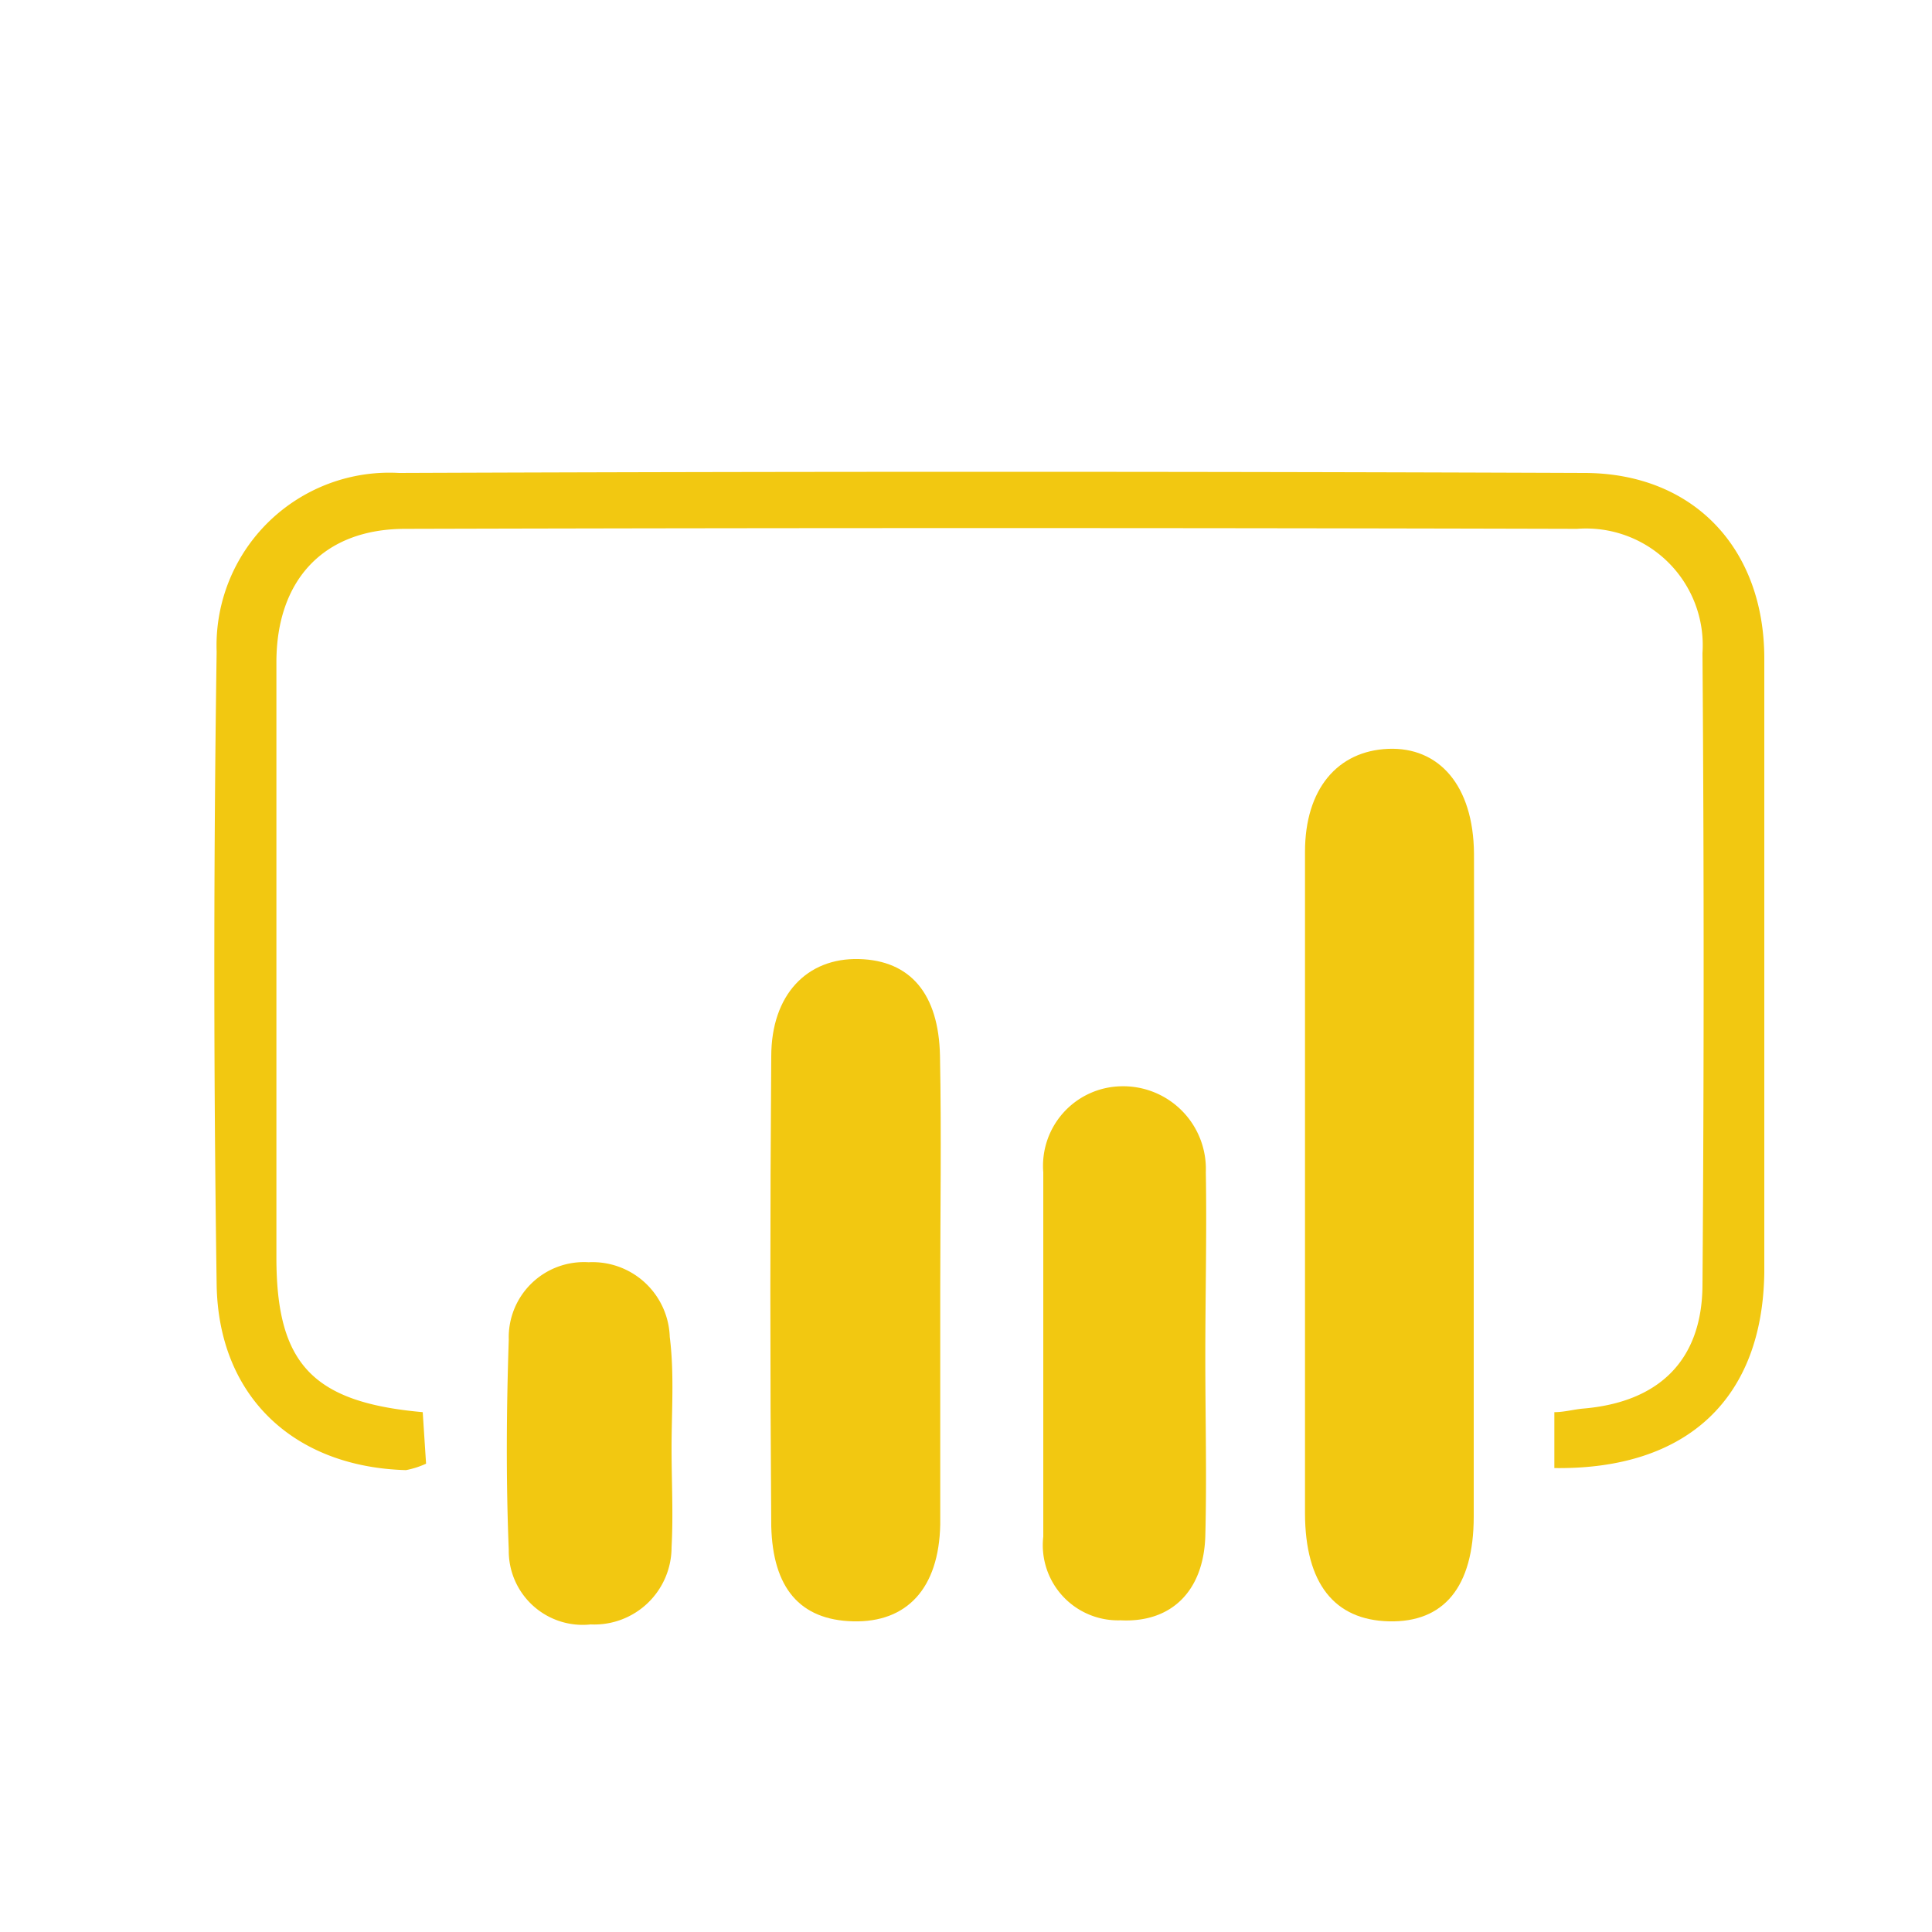
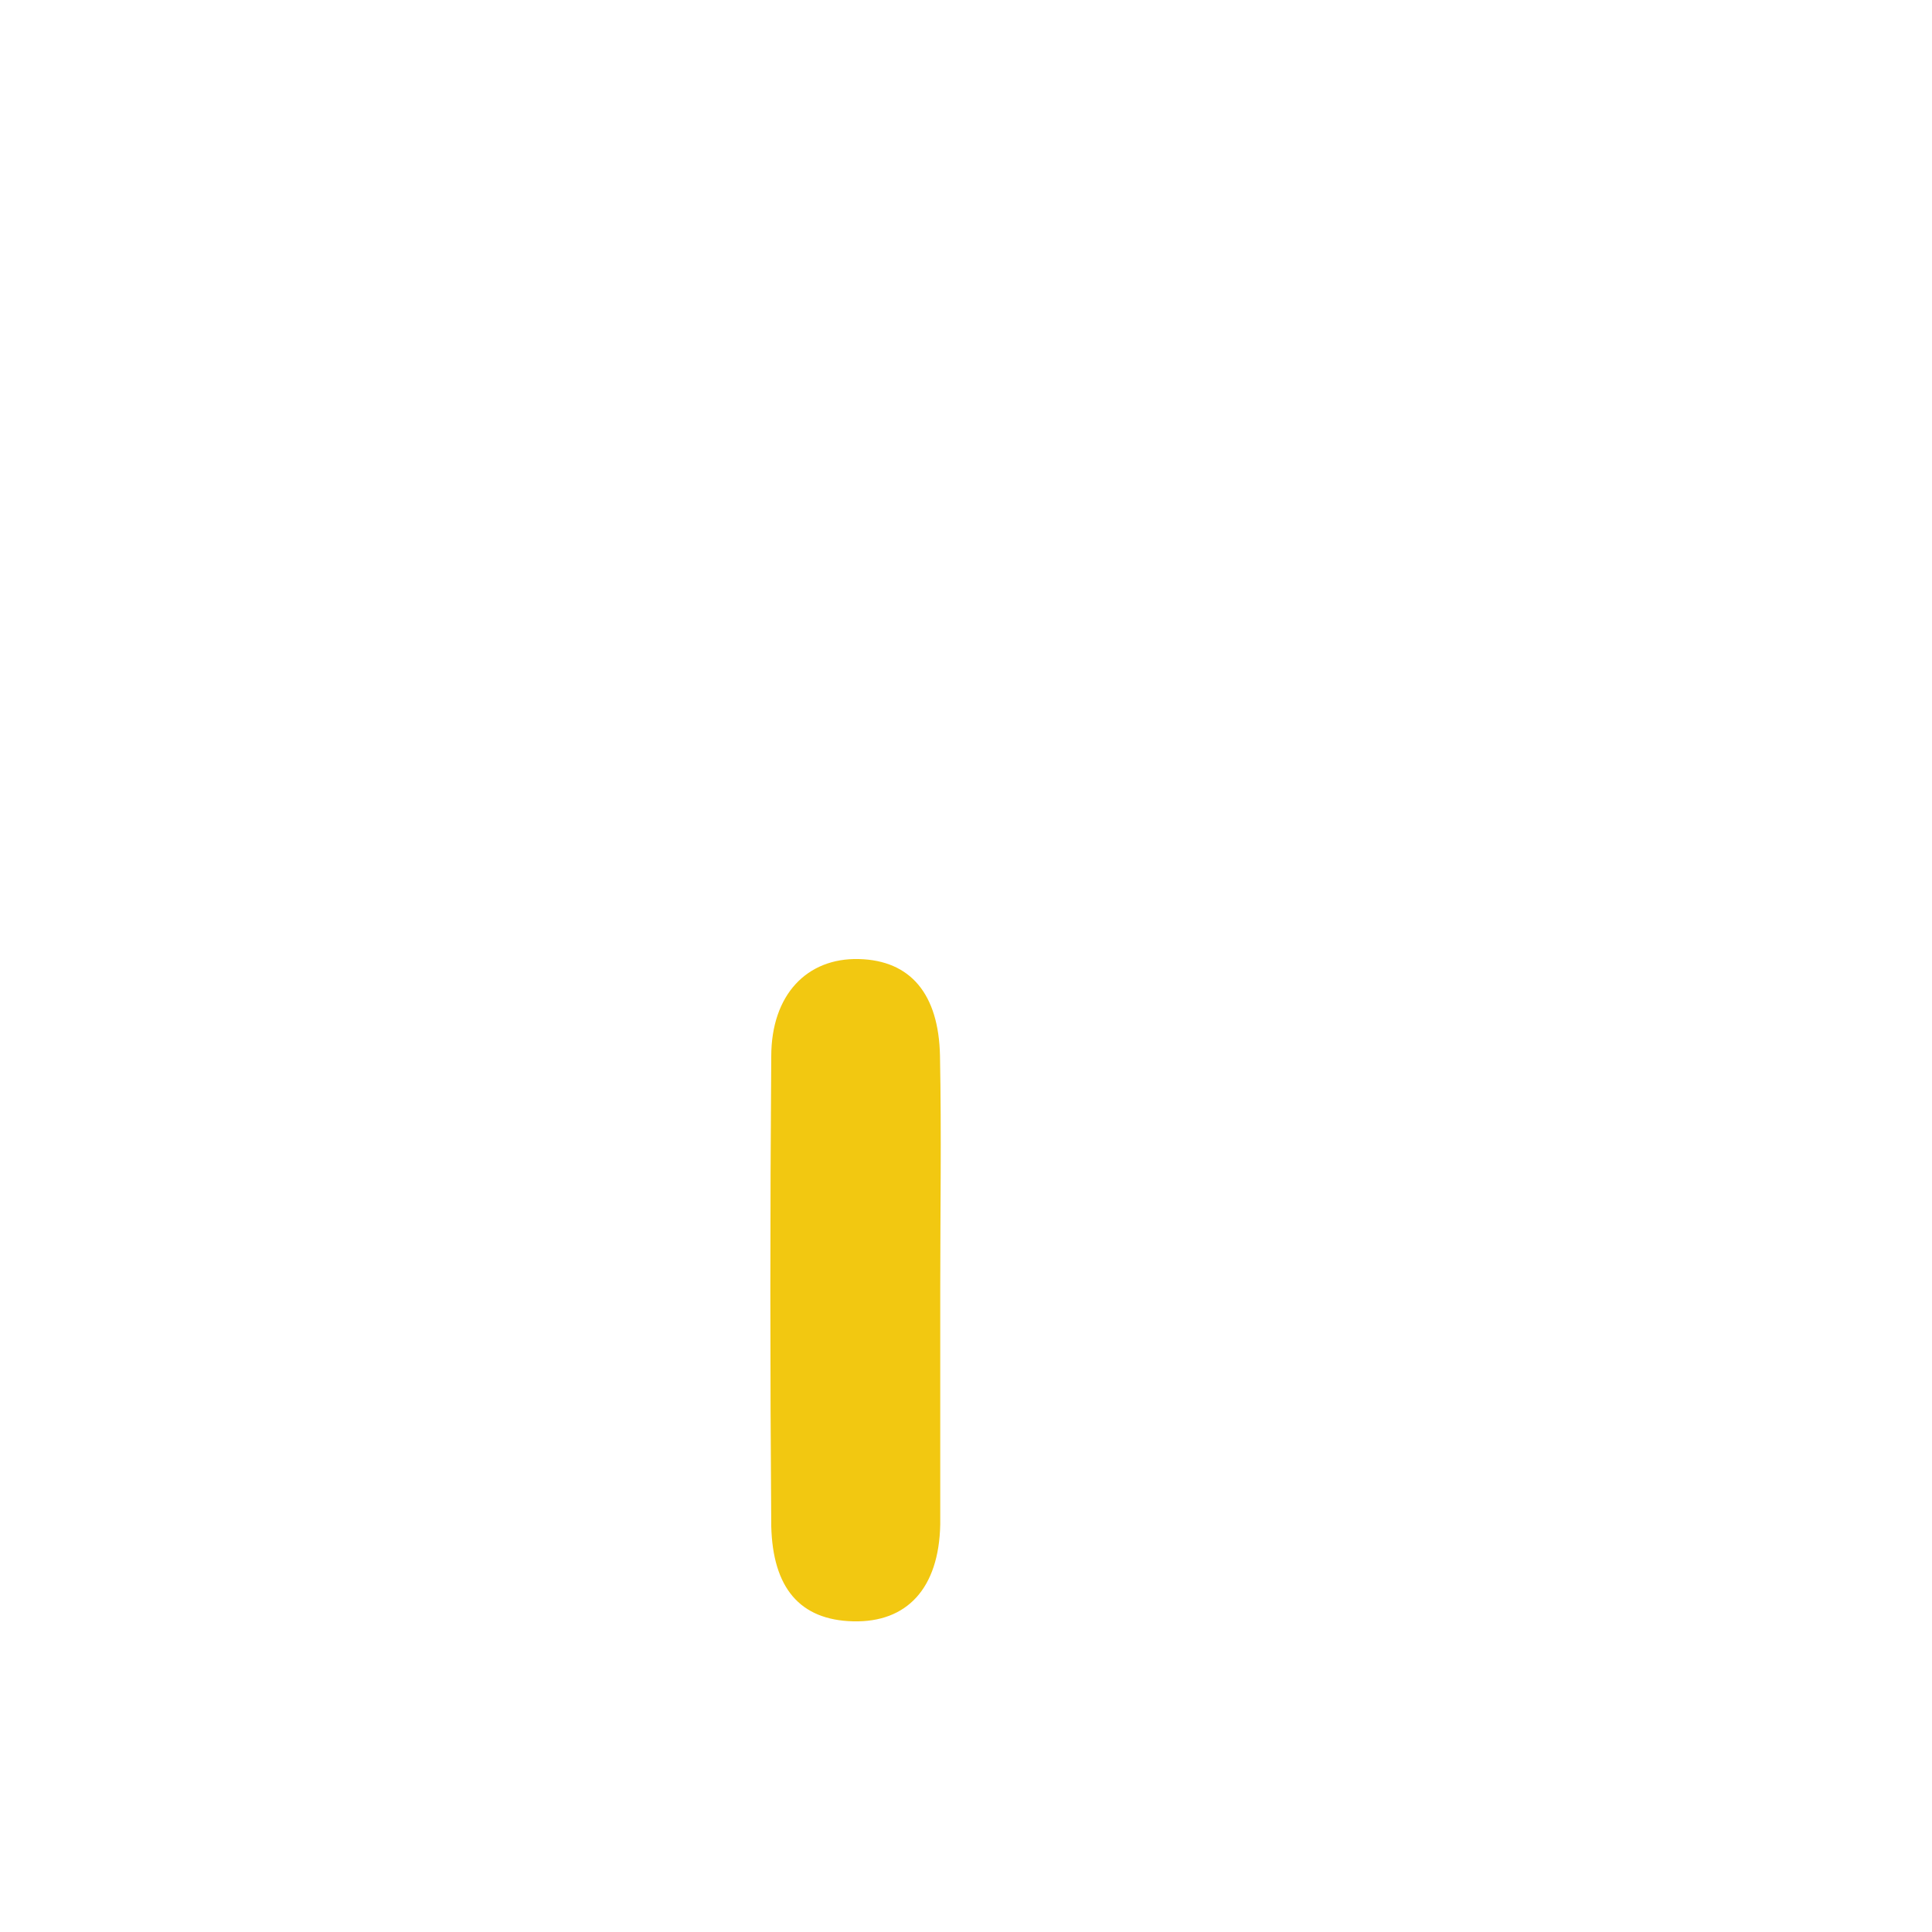
<svg xmlns="http://www.w3.org/2000/svg" id="Layer_1" data-name="Layer 1" width="1.04in" height="1.04in" viewBox="0 0 75 74.88">
  <defs>
    <style>.cls-1{fill:#f2c811;}</style>
  </defs>
-   <path class="cls-1" d="M60.34,56.93V54.76c.39,0,.76-.11,1.13-.14,2.92-.25,4.6-1.86,4.62-4.78q.09-12.27,0-24.55a4.53,4.53,0,0,0-4.87-4.82q-22.74-.06-45.49,0c-3.18,0-5,2-5,5.18,0,7.71,0,15.41,0,23.11,0,4.12,1.4,5.62,5.68,6l.13,2a3.38,3.38,0,0,1-.78.25c-4.34-.12-7.29-2.85-7.35-7.22q-.18-12.29,0-24.55a6.71,6.71,0,0,1,7.08-6.94q23-.09,46,0c4.26,0,7,2.94,7,7.2,0,8,0,15.89,0,23.83C68.43,54.2,65.53,57,60.34,56.93Z" />
-   <path class="cls-1" d="M57.21,46.08c0,4.24,0,8.49,0,12.73,0,2.75-1.17,4.12-3.29,4.07s-3.25-1.47-3.26-4.18q0-12.84,0-25.69c0-2.45,1.27-3.92,3.23-4s3.31,1.41,3.33,4.07C57.23,37.44,57.21,41.76,57.21,46.08Z" />
  <path class="cls-1" d="M36.5,50c0,3,0,6.08,0,9.12-.05,2.49-1.3,3.81-3.38,3.76S30,61.57,29.94,59.19q-.07-9.12,0-18.24c0-2.4,1.39-3.83,3.4-3.78s3.1,1.36,3.15,3.75C36.55,44,36.5,47,36.5,50Z" />
-   <path class="cls-1" d="M46.79,52.63c0,2.32.06,4.63,0,6.95-.07,2.14-1.33,3.36-3.29,3.26a2.92,2.92,0,0,1-3-3.25c0-4.71,0-9.43,0-14.14a3.09,3.09,0,0,1,3-3.34,3.21,3.21,0,0,1,3.31,3.33C46.85,47.84,46.79,50.23,46.79,52.63Z" />
-   <path class="cls-1" d="M26.07,56.16c0,1.28.07,2.57,0,3.84a3,3,0,0,1-3.14,3,2.87,2.87,0,0,1-3.18-2.9c-.11-2.71-.09-5.44,0-8.16a2.92,2.92,0,0,1,3.1-3A3,3,0,0,1,26,51.84C26.18,53.27,26.07,54.72,26.07,56.16Z" />
</svg>